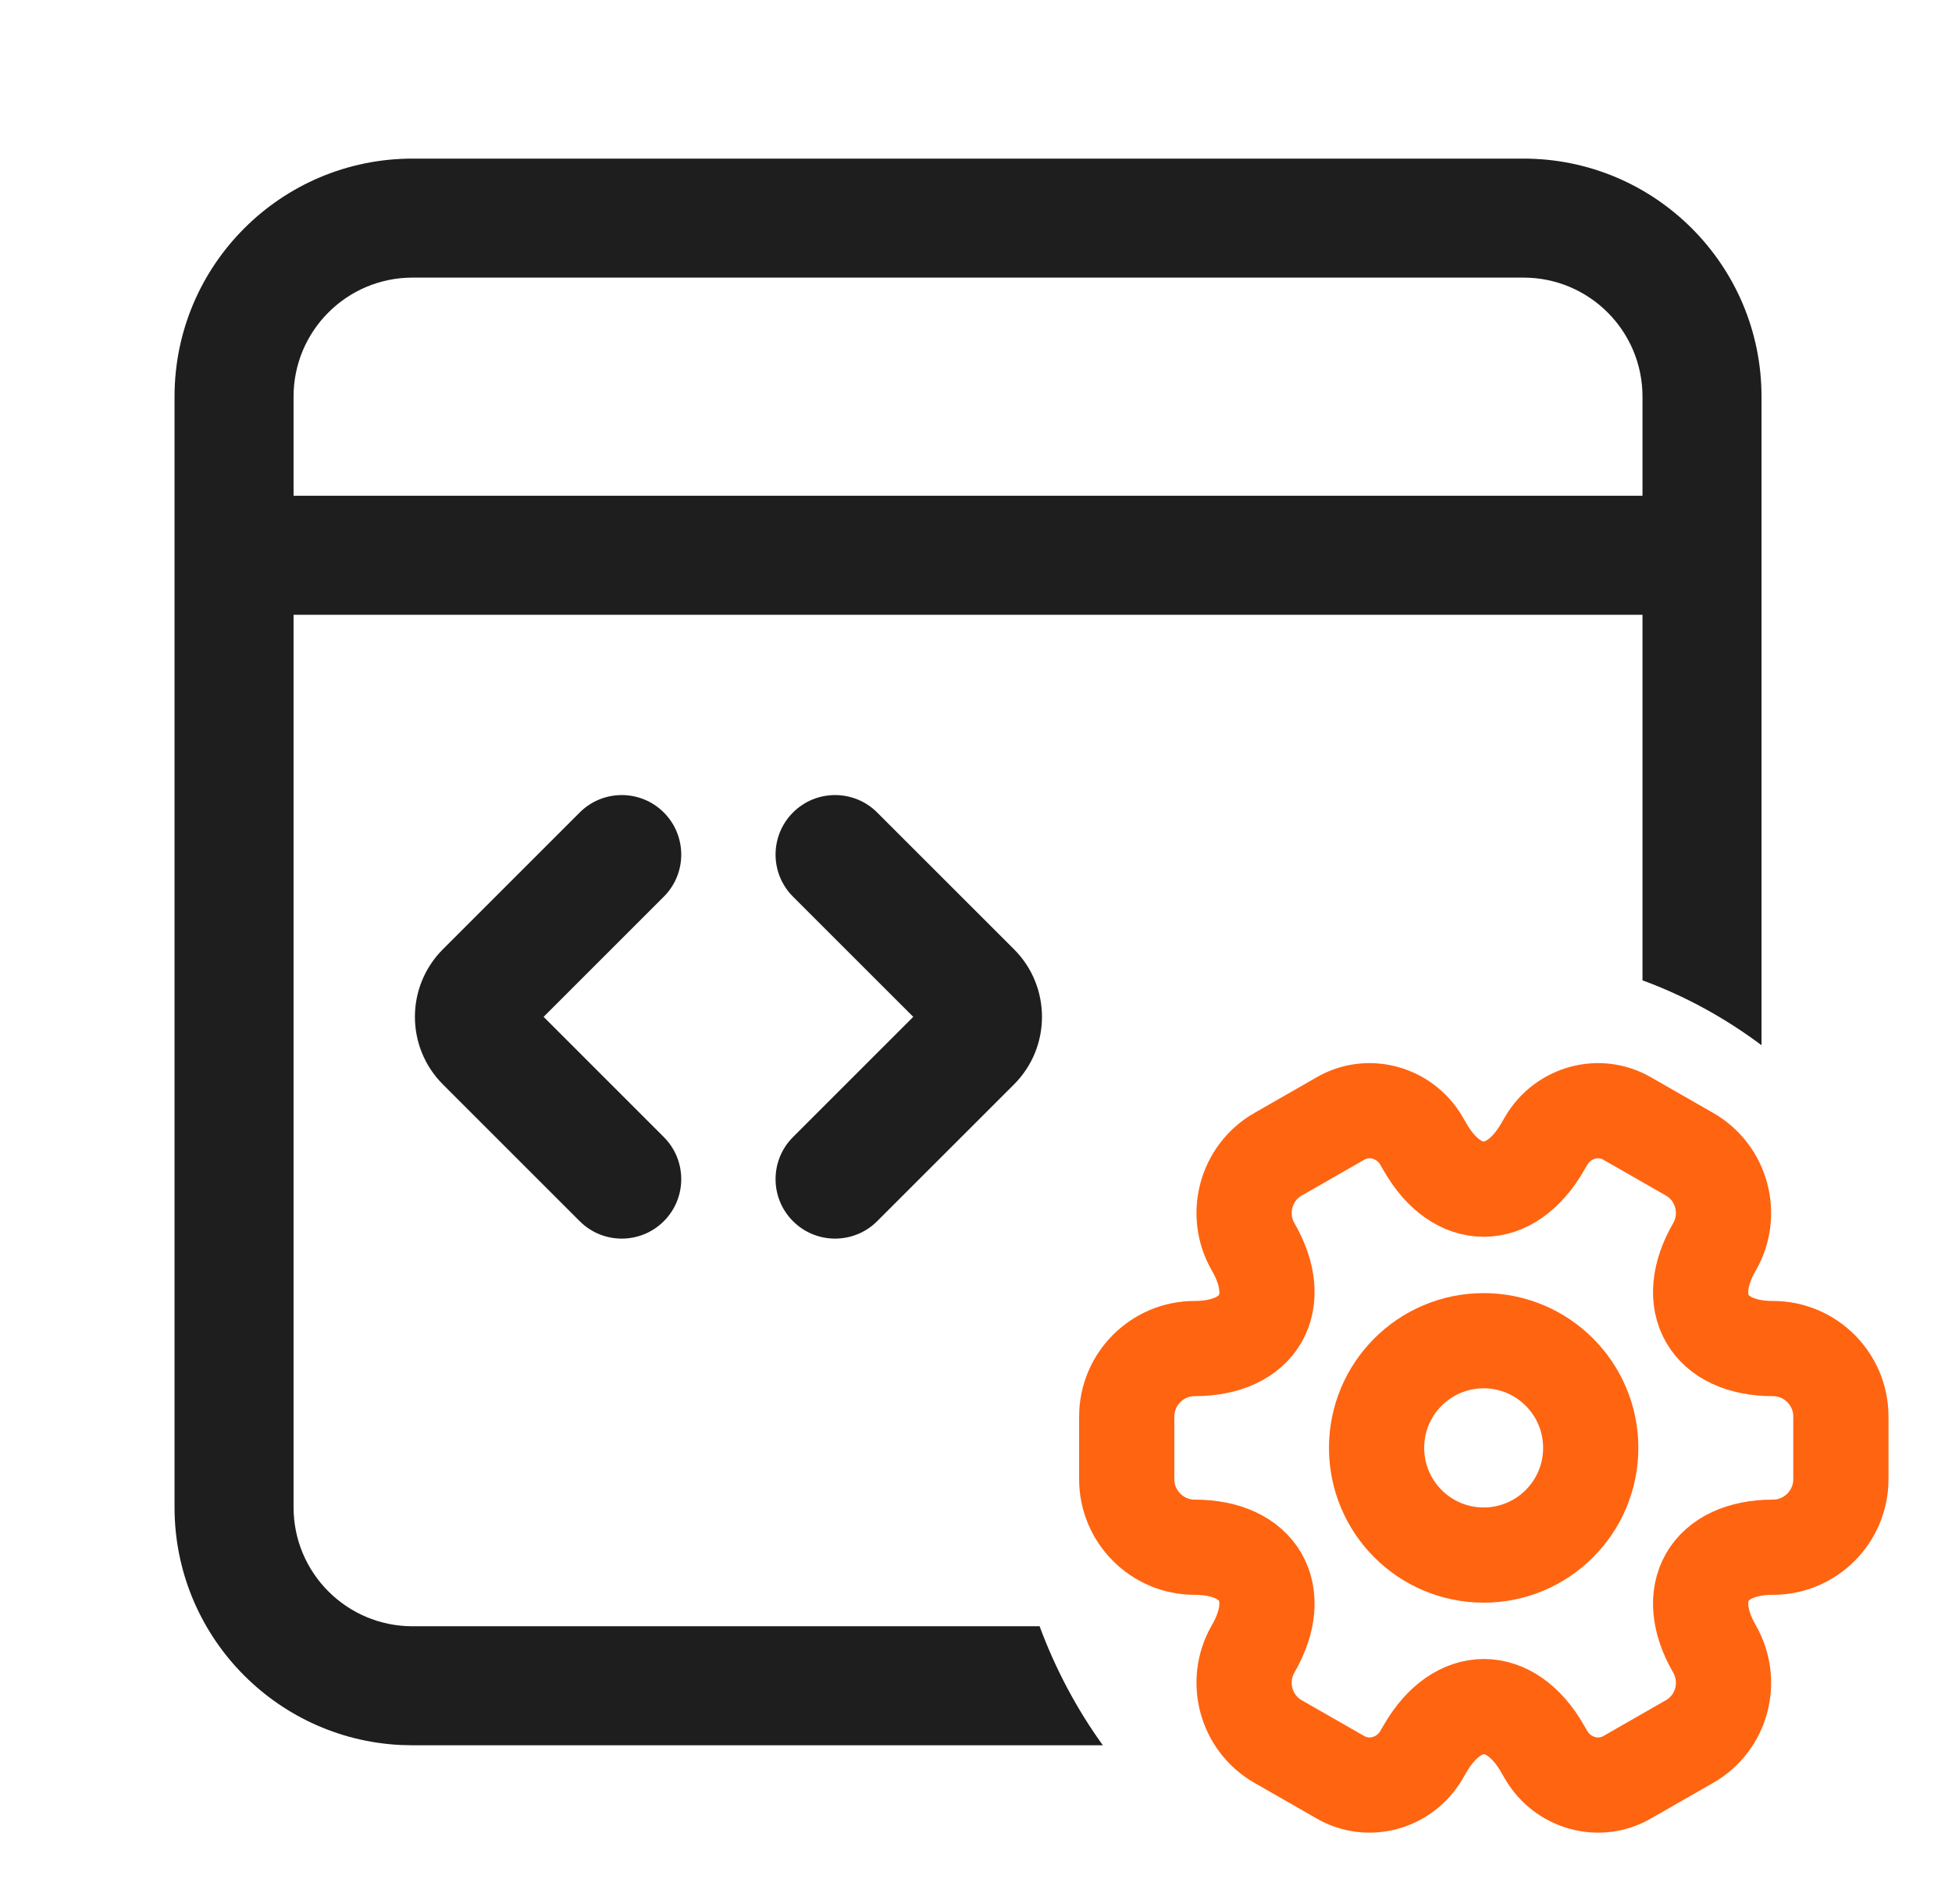
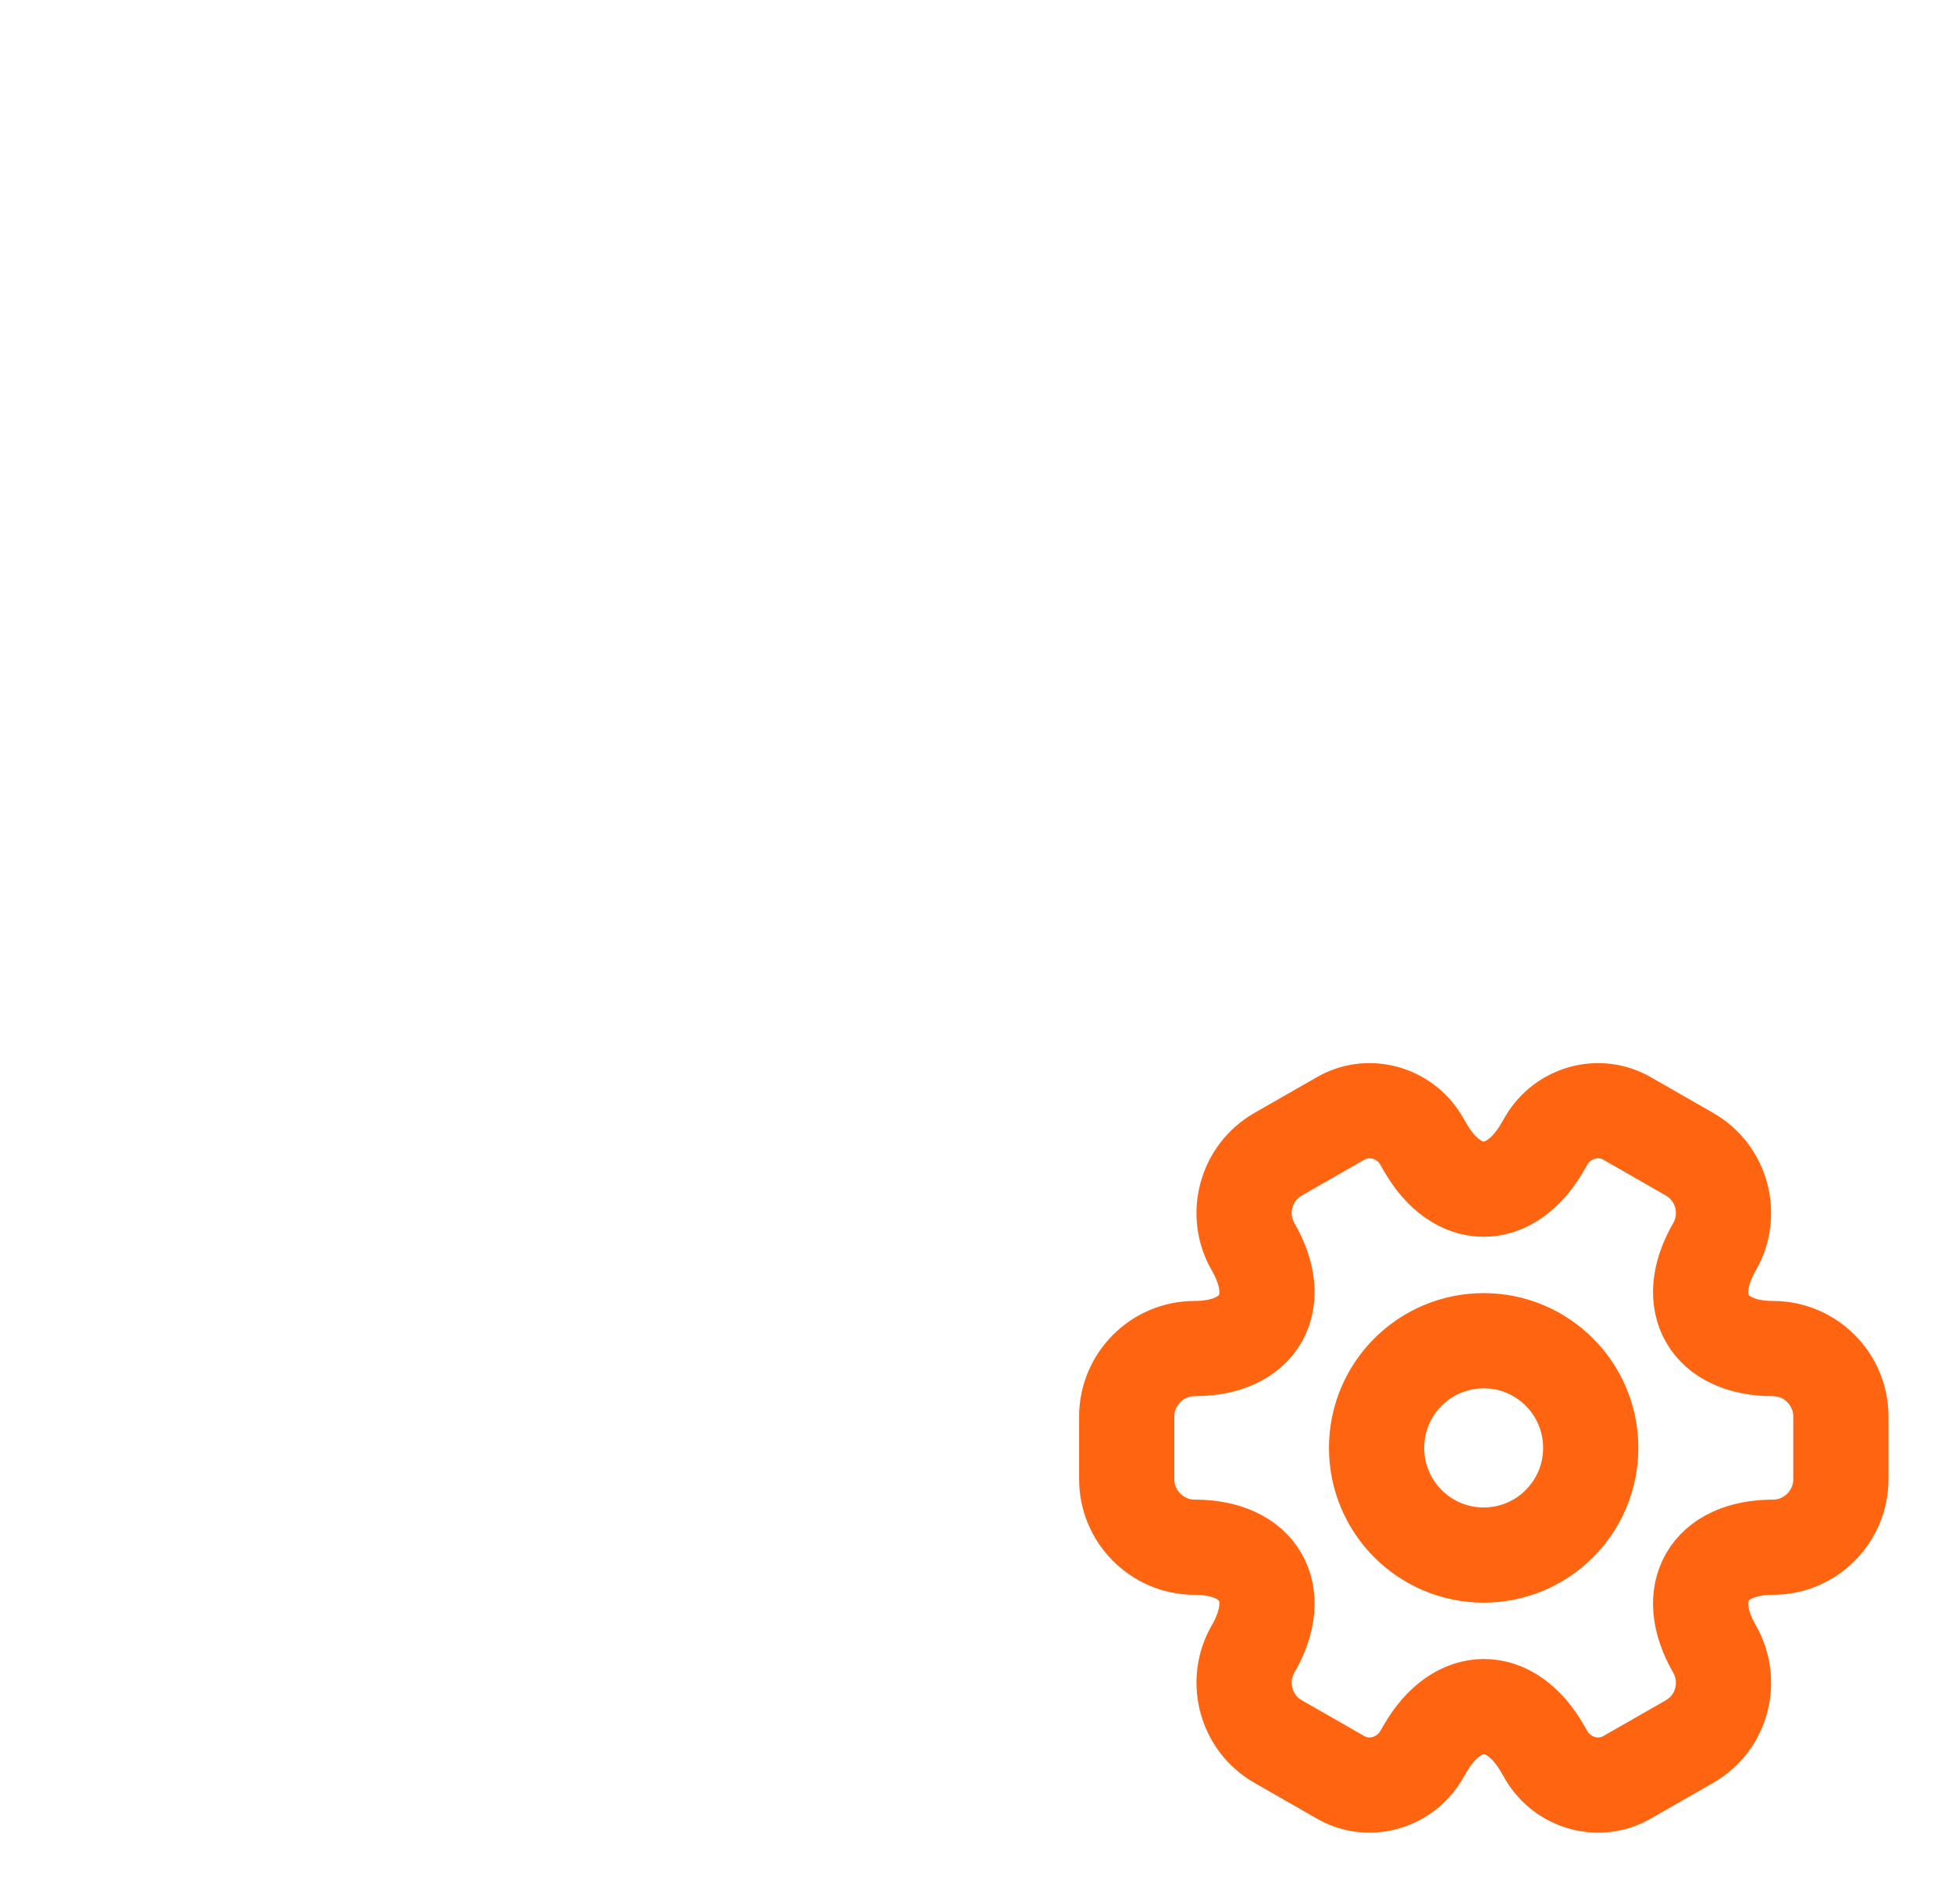
<svg xmlns="http://www.w3.org/2000/svg" width="41" height="40" viewBox="0 0 41 40" fill="none">
-   <path d="M31.999 3.332C34.76 3.332 36.999 5.571 36.999 8.332V21.958C36.238 21.388 35.399 20.926 34.499 20.595V12.915H6.166V31.665C6.166 33.046 7.285 34.165 8.666 34.165H21.836C22.169 35.065 22.617 35.906 23.164 36.665H8.666L8.409 36.659C5.767 36.526 3.666 34.34 3.666 31.665V8.332C3.666 5.571 5.905 3.332 8.666 3.332H31.999ZM12.176 17.069C12.664 16.581 13.455 16.581 13.943 17.069C14.431 17.558 14.431 18.349 13.943 18.837L11.418 21.362L13.943 23.888C14.431 24.376 14.431 25.167 13.943 25.655C13.455 26.143 12.664 26.143 12.176 25.655L9.303 22.782C8.519 21.998 8.519 20.726 9.303 19.942L12.176 17.069ZM16.656 17.069C17.144 16.581 17.936 16.581 18.424 17.069L21.298 19.942C22.082 20.726 22.082 21.998 21.298 22.782L18.424 25.655C17.936 26.143 17.144 26.143 16.656 25.655C16.168 25.167 16.168 24.376 16.656 23.888L19.182 21.362L16.656 18.837C16.168 18.349 16.168 17.557 16.656 17.069ZM8.666 5.832C7.285 5.832 6.166 6.951 6.166 8.332V10.415H34.499V8.332C34.499 6.951 33.38 5.832 31.999 5.832H8.666Z" fill="#1E1E1E" />
  <path d="M31.163 32.669C32.405 32.669 33.412 31.661 33.412 30.417C33.412 29.174 32.405 28.166 31.163 28.166C29.921 28.166 28.914 29.174 28.914 30.417C28.914 31.661 29.921 32.669 31.163 32.669Z" stroke="#FF6411" stroke-width="2" stroke-miterlimit="10" stroke-linecap="round" stroke-linejoin="round" />
  <path d="M23.666 31.078V29.757C23.666 28.977 24.303 28.331 25.09 28.331C26.447 28.331 27.002 27.37 26.32 26.192C25.93 25.517 26.162 24.639 26.844 24.249L28.141 23.506C28.733 23.153 29.498 23.363 29.85 23.956L29.933 24.099C30.608 25.277 31.717 25.277 32.399 24.099L32.482 23.956C32.834 23.363 33.599 23.153 34.191 23.506L35.488 24.249C36.17 24.639 36.402 25.517 36.012 26.192C35.33 27.37 35.885 28.331 37.242 28.331C38.021 28.331 38.666 28.969 38.666 29.757V31.078C38.666 31.858 38.029 32.504 37.242 32.504C35.885 32.504 35.33 33.464 36.012 34.642C36.402 35.325 36.17 36.196 35.488 36.586L34.191 37.329C33.599 37.682 32.834 37.471 32.482 36.879L32.399 36.736C31.724 35.558 30.615 35.558 29.933 36.736L29.85 36.879C29.498 37.471 28.733 37.682 28.141 37.329L26.844 36.586C26.162 36.196 25.93 35.318 26.32 34.642C27.002 33.464 26.447 32.504 25.09 32.504C24.303 32.504 23.666 31.858 23.666 31.078Z" stroke="#FF6411" stroke-width="2" stroke-miterlimit="10" stroke-linecap="round" stroke-linejoin="round" />
</svg>